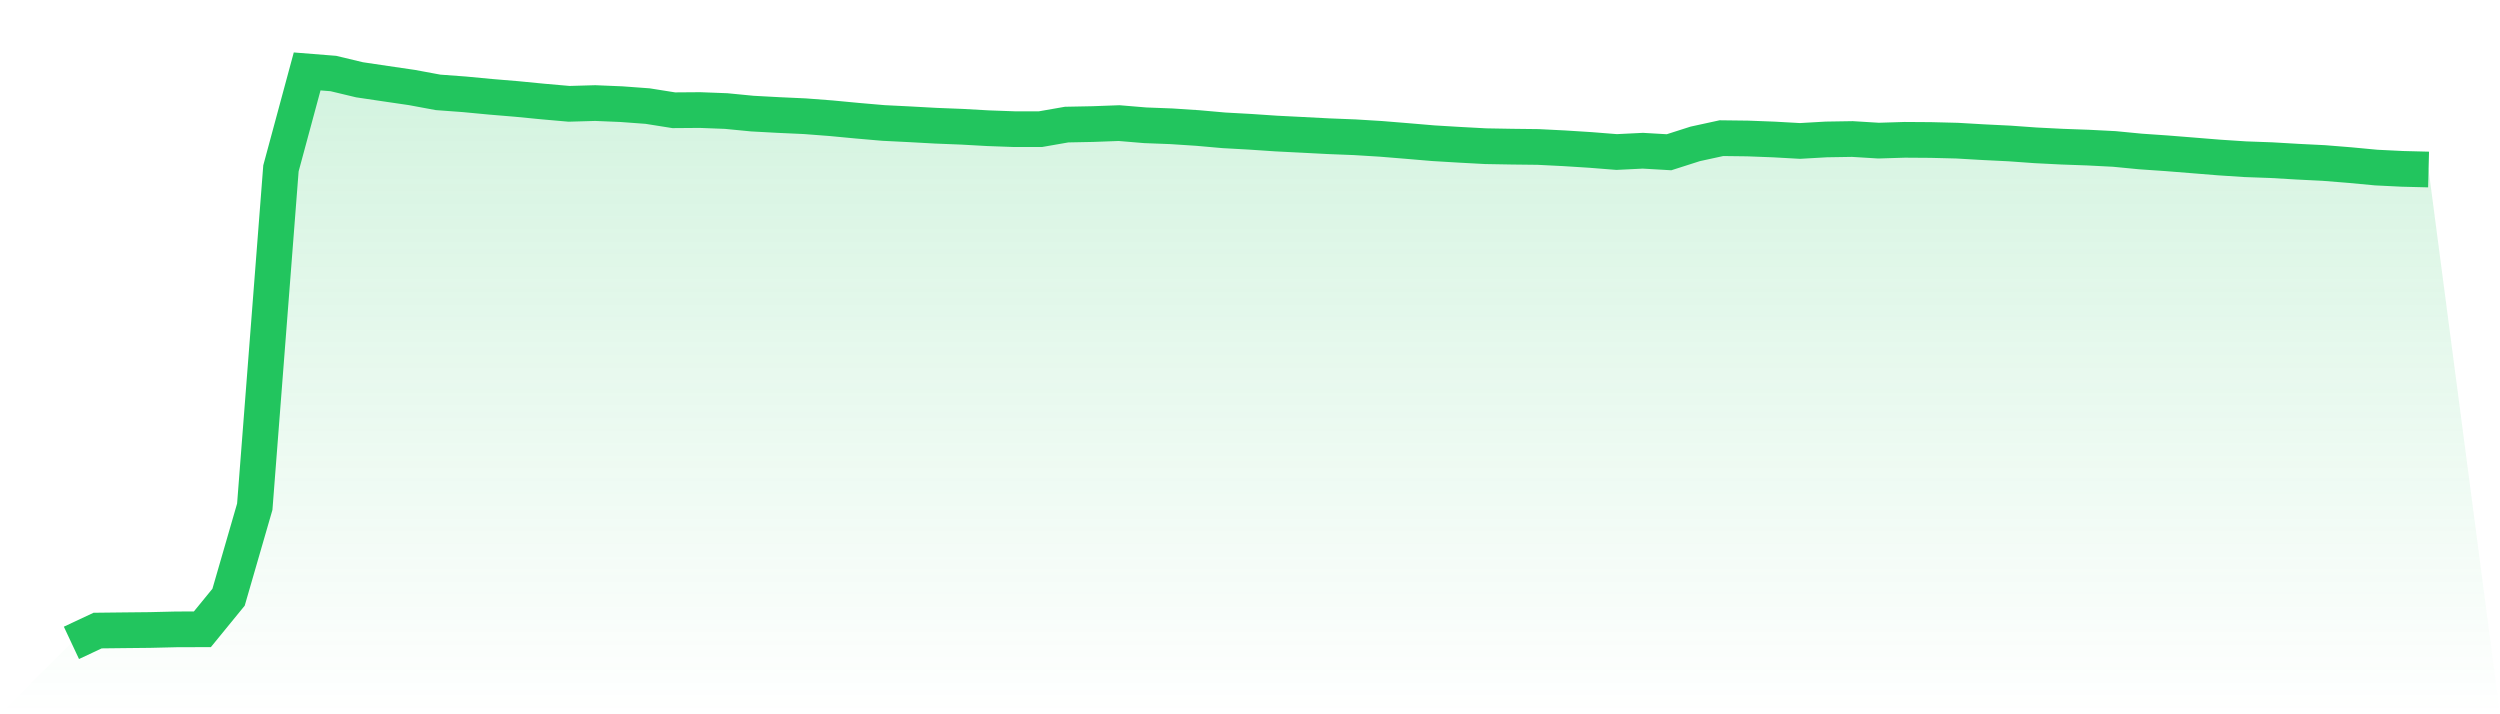
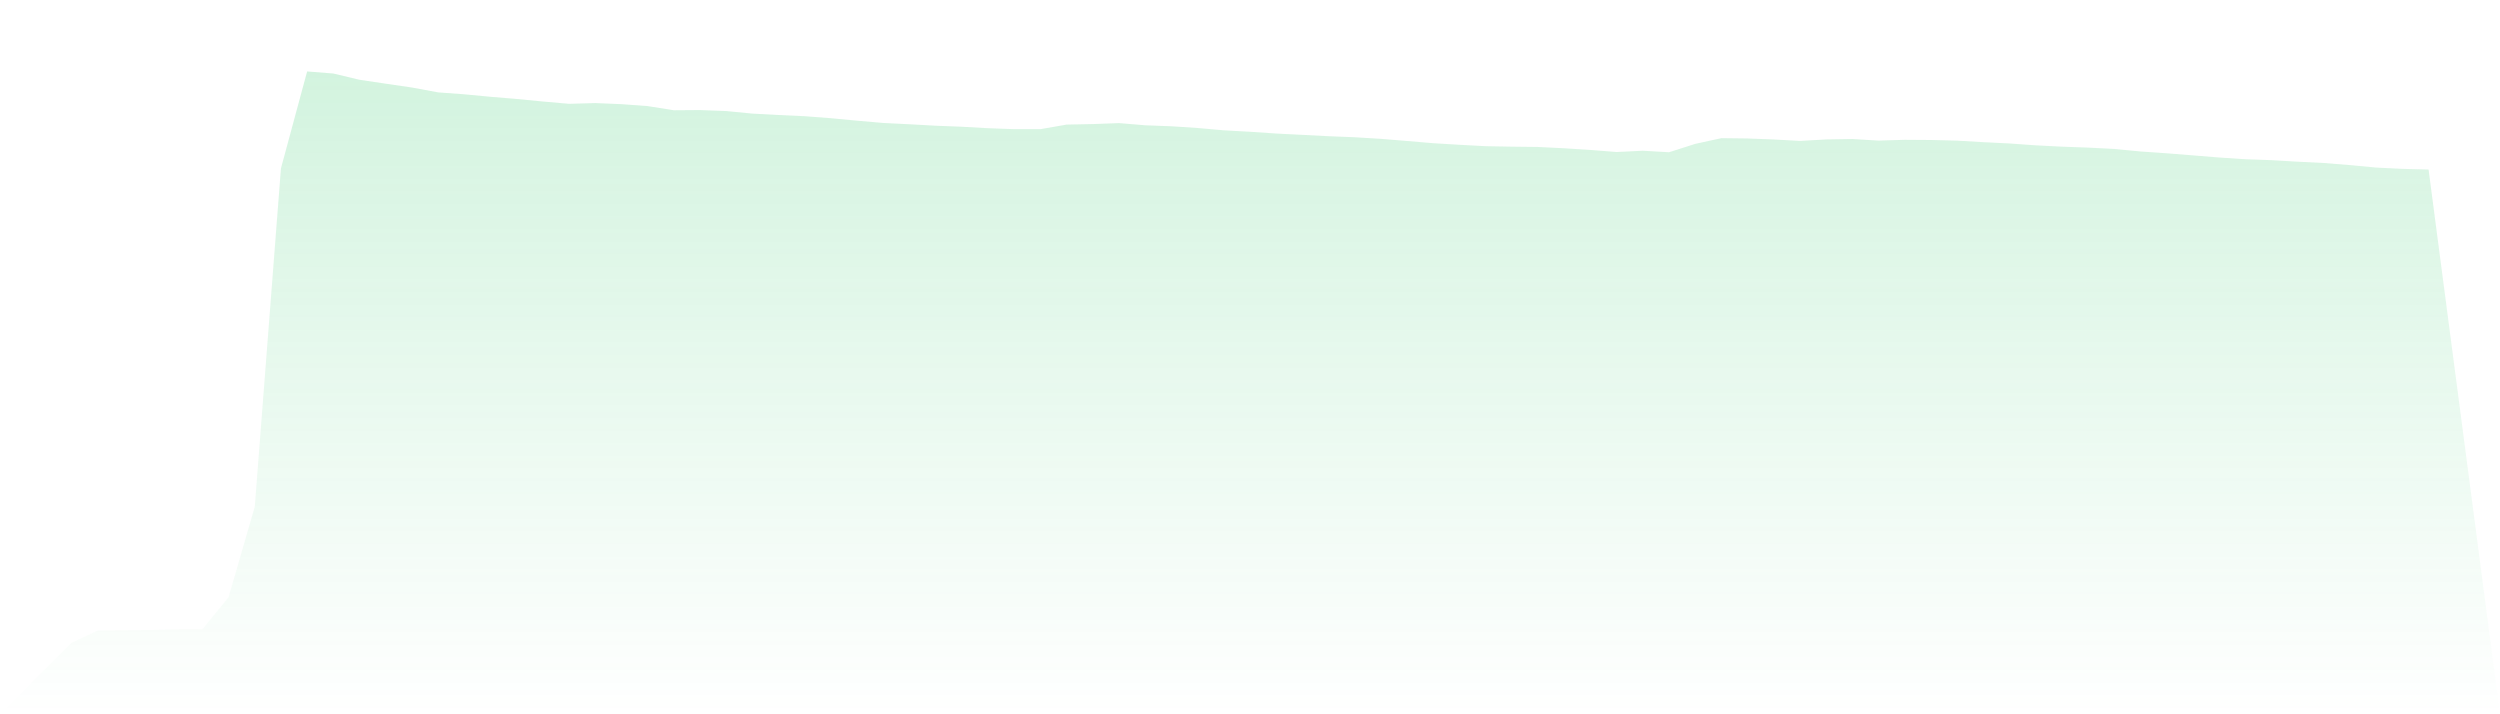
<svg xmlns="http://www.w3.org/2000/svg" viewBox="0 0 140 40">
  <defs>
    <linearGradient id="gradient" x1="0" x2="0" y1="0" y2="1">
      <stop offset="0%" stop-color="#22c55e" stop-opacity="0.2" />
      <stop offset="100%" stop-color="#22c55e" stop-opacity="0" />
    </linearGradient>
  </defs>
  <path d="M4,36 L4,36 L5.467,35.312 L6.933,35.295 L8.4,35.28 L9.867,35.245 L11.333,35.24 L12.8,33.444 L14.267,28.376 L15.733,9.429 L17.2,4 L18.667,4.117 L20.133,4.468 L21.6,4.686 L23.067,4.901 L24.533,5.173 L26,5.281 L27.467,5.42 L28.933,5.542 L30.4,5.685 L31.867,5.814 L33.333,5.772 L34.8,5.833 L36.267,5.941 L37.733,6.174 L39.2,6.163 L40.667,6.219 L42.133,6.362 L43.6,6.441 L45.067,6.508 L46.533,6.62 L48,6.759 L49.467,6.886 L50.933,6.959 L52.4,7.04 L53.867,7.098 L55.333,7.18 L56.8,7.233 L58.267,7.233 L59.733,6.977 L61.2,6.948 L62.667,6.894 L64.133,7.016 L65.6,7.072 L67.067,7.168 L68.533,7.298 L70,7.379 L71.467,7.478 L72.933,7.552 L74.4,7.628 L75.867,7.686 L77.333,7.776 L78.8,7.896 L80.267,8.02 L81.733,8.108 L83.2,8.187 L84.667,8.213 L86.133,8.23 L87.6,8.304 L89.067,8.397 L90.533,8.513 L92,8.441 L93.467,8.526 L94.933,8.057 L96.4,7.737 L97.867,7.755 L99.333,7.811 L100.8,7.893 L102.267,7.809 L103.733,7.785 L105.2,7.875 L106.667,7.83 L108.133,7.84 L109.6,7.877 L111.067,7.962 L112.533,8.034 L114,8.139 L115.467,8.213 L116.933,8.266 L118.4,8.341 L119.867,8.483 L121.333,8.584 L122.8,8.701 L124.267,8.82 L125.733,8.916 L127.2,8.969 L128.667,9.055 L130.133,9.128 L131.6,9.246 L133.067,9.384 L134.533,9.456 L136,9.493 L140,40 L0,40 z" fill="url(#gradient)" />
-   <path d="M4,36 L4,36 L5.467,35.312 L6.933,35.295 L8.4,35.28 L9.867,35.245 L11.333,35.24 L12.8,33.444 L14.267,28.376 L15.733,9.429 L17.2,4 L18.667,4.117 L20.133,4.468 L21.6,4.686 L23.067,4.901 L24.533,5.173 L26,5.281 L27.467,5.42 L28.933,5.542 L30.4,5.685 L31.867,5.814 L33.333,5.772 L34.8,5.833 L36.267,5.941 L37.733,6.174 L39.2,6.163 L40.667,6.219 L42.133,6.362 L43.6,6.441 L45.067,6.508 L46.533,6.62 L48,6.759 L49.467,6.886 L50.933,6.959 L52.4,7.04 L53.867,7.098 L55.333,7.18 L56.8,7.233 L58.267,7.233 L59.733,6.977 L61.2,6.948 L62.667,6.894 L64.133,7.016 L65.6,7.072 L67.067,7.168 L68.533,7.298 L70,7.379 L71.467,7.478 L72.933,7.552 L74.4,7.628 L75.867,7.686 L77.333,7.776 L78.8,7.896 L80.267,8.02 L81.733,8.108 L83.2,8.187 L84.667,8.213 L86.133,8.23 L87.6,8.304 L89.067,8.397 L90.533,8.513 L92,8.441 L93.467,8.526 L94.933,8.057 L96.4,7.737 L97.867,7.755 L99.333,7.811 L100.8,7.893 L102.267,7.809 L103.733,7.785 L105.2,7.875 L106.667,7.83 L108.133,7.84 L109.6,7.877 L111.067,7.962 L112.533,8.034 L114,8.139 L115.467,8.213 L116.933,8.266 L118.4,8.341 L119.867,8.483 L121.333,8.584 L122.8,8.701 L124.267,8.82 L125.733,8.916 L127.2,8.969 L128.667,9.055 L130.133,9.128 L131.6,9.246 L133.067,9.384 L134.533,9.456 L136,9.493" fill="none" stroke="#22c55e" stroke-width="2" />
</svg>